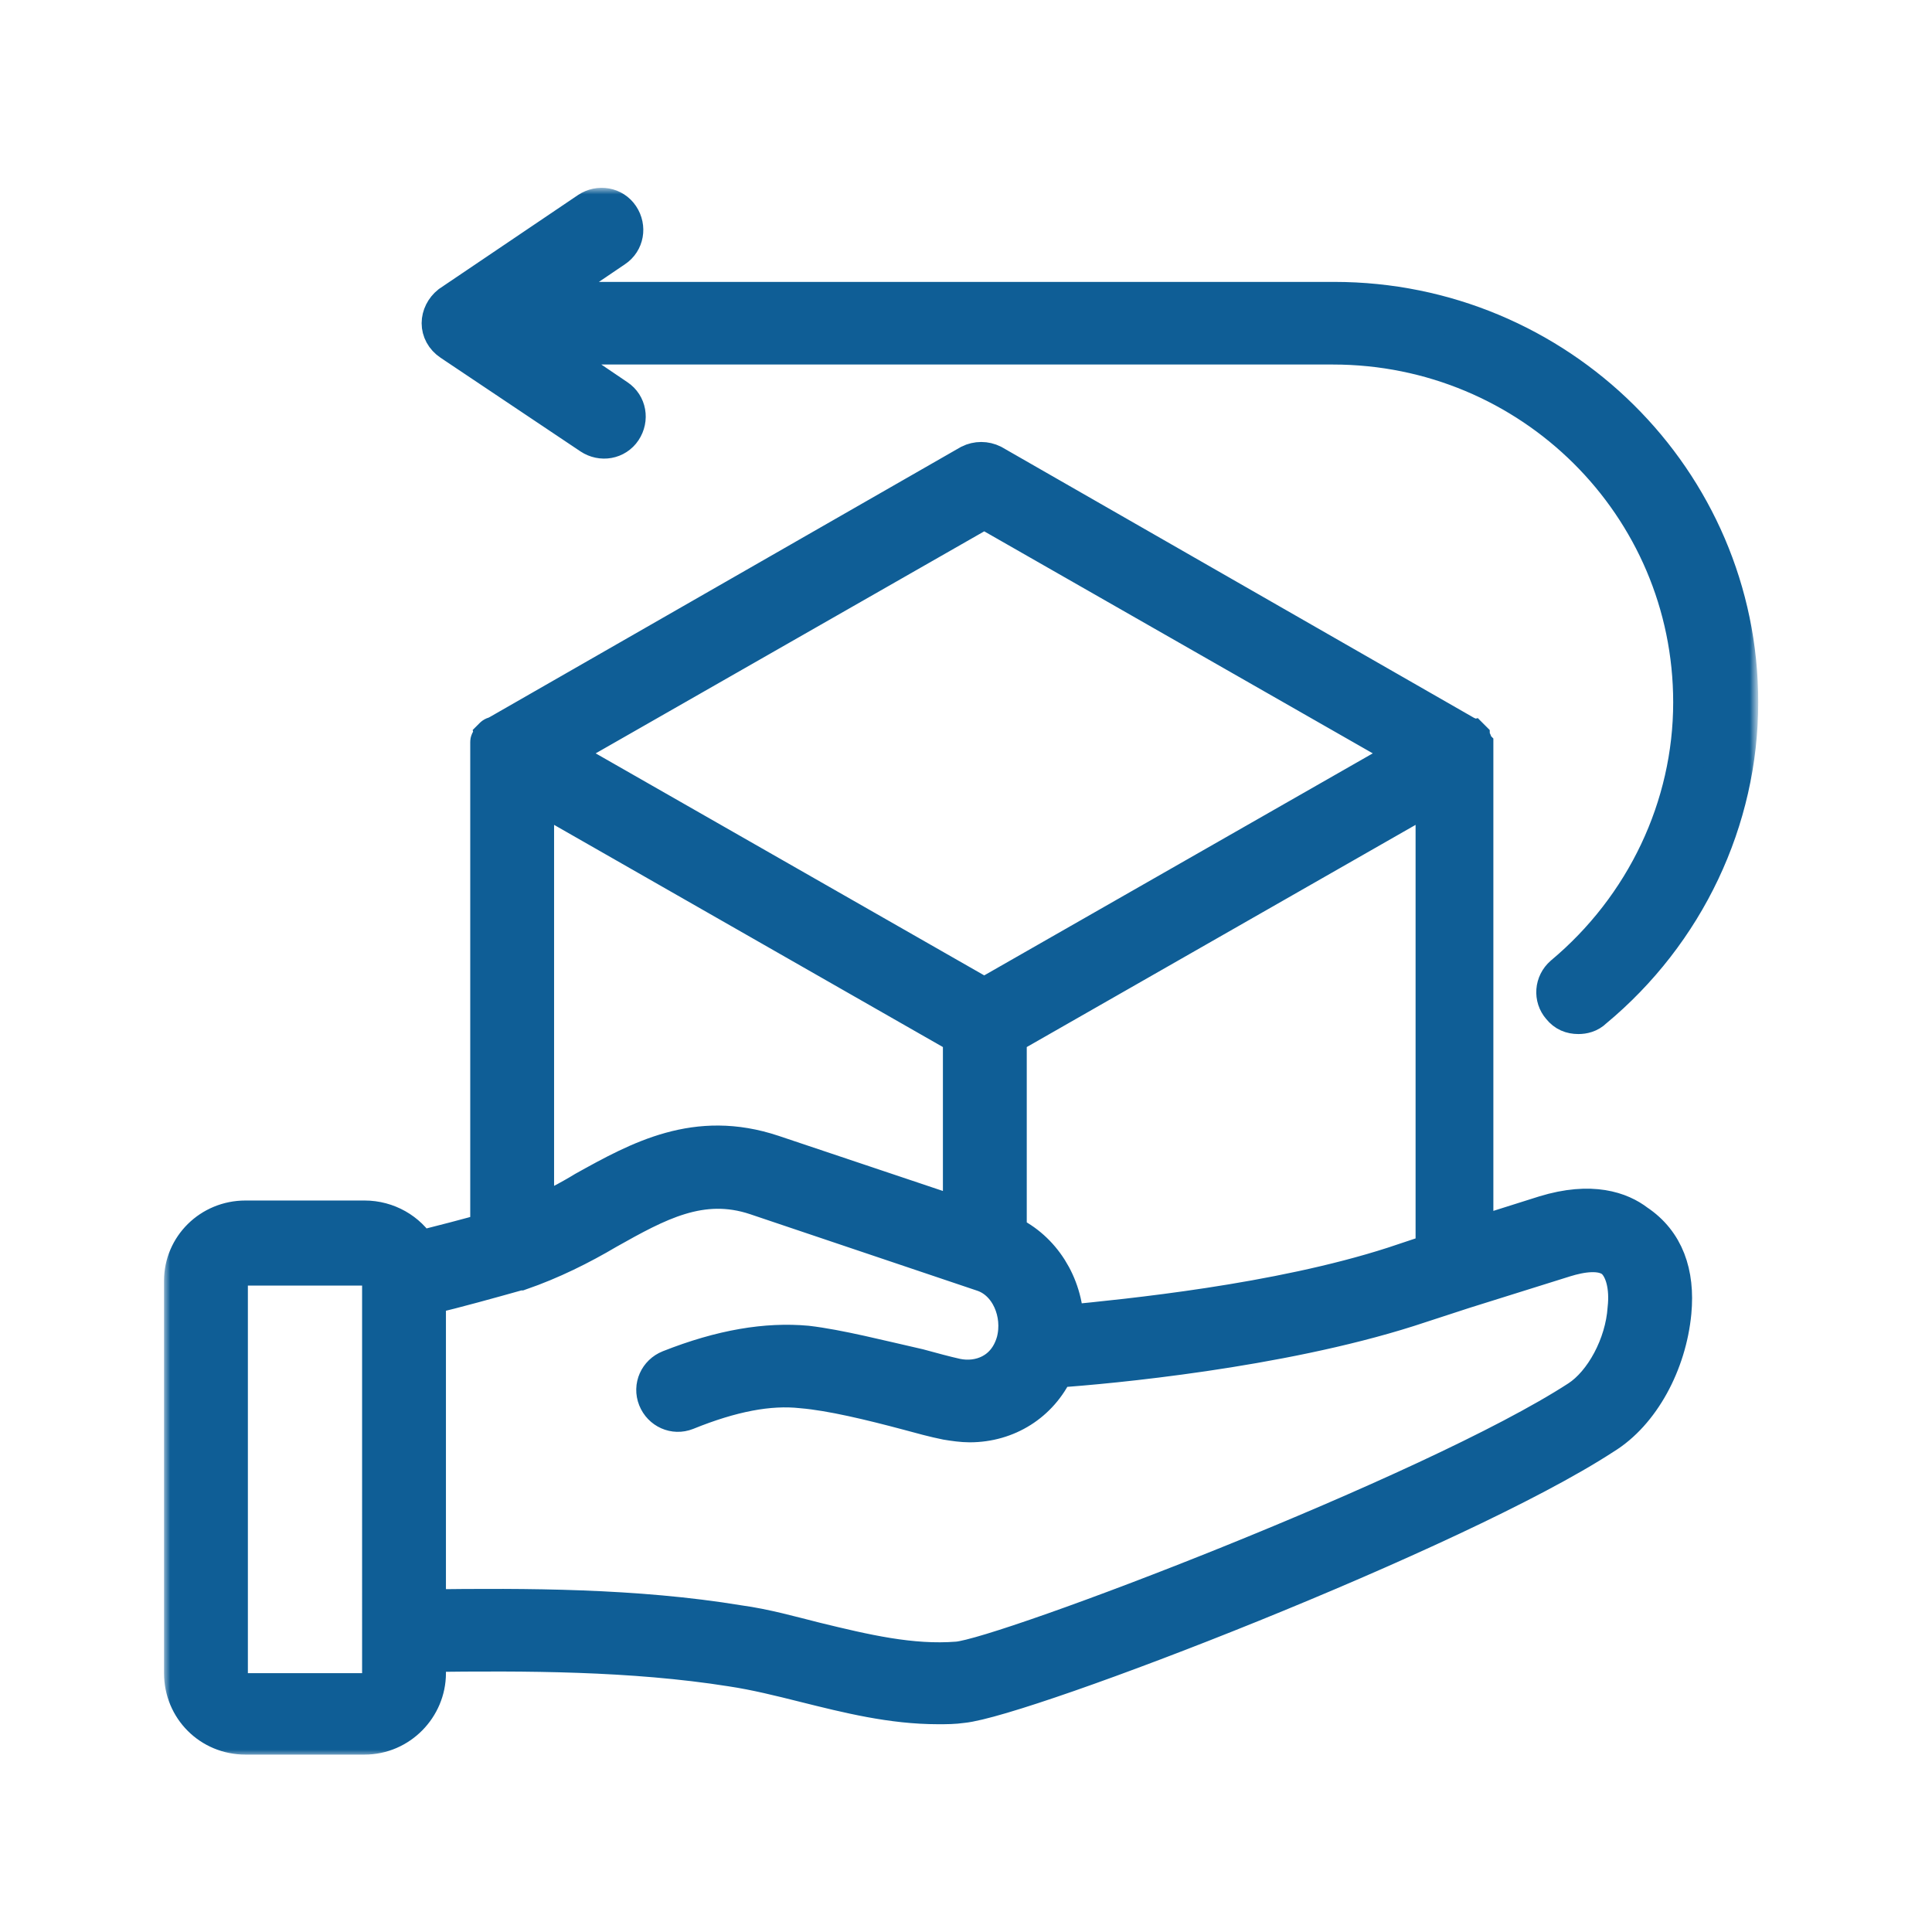
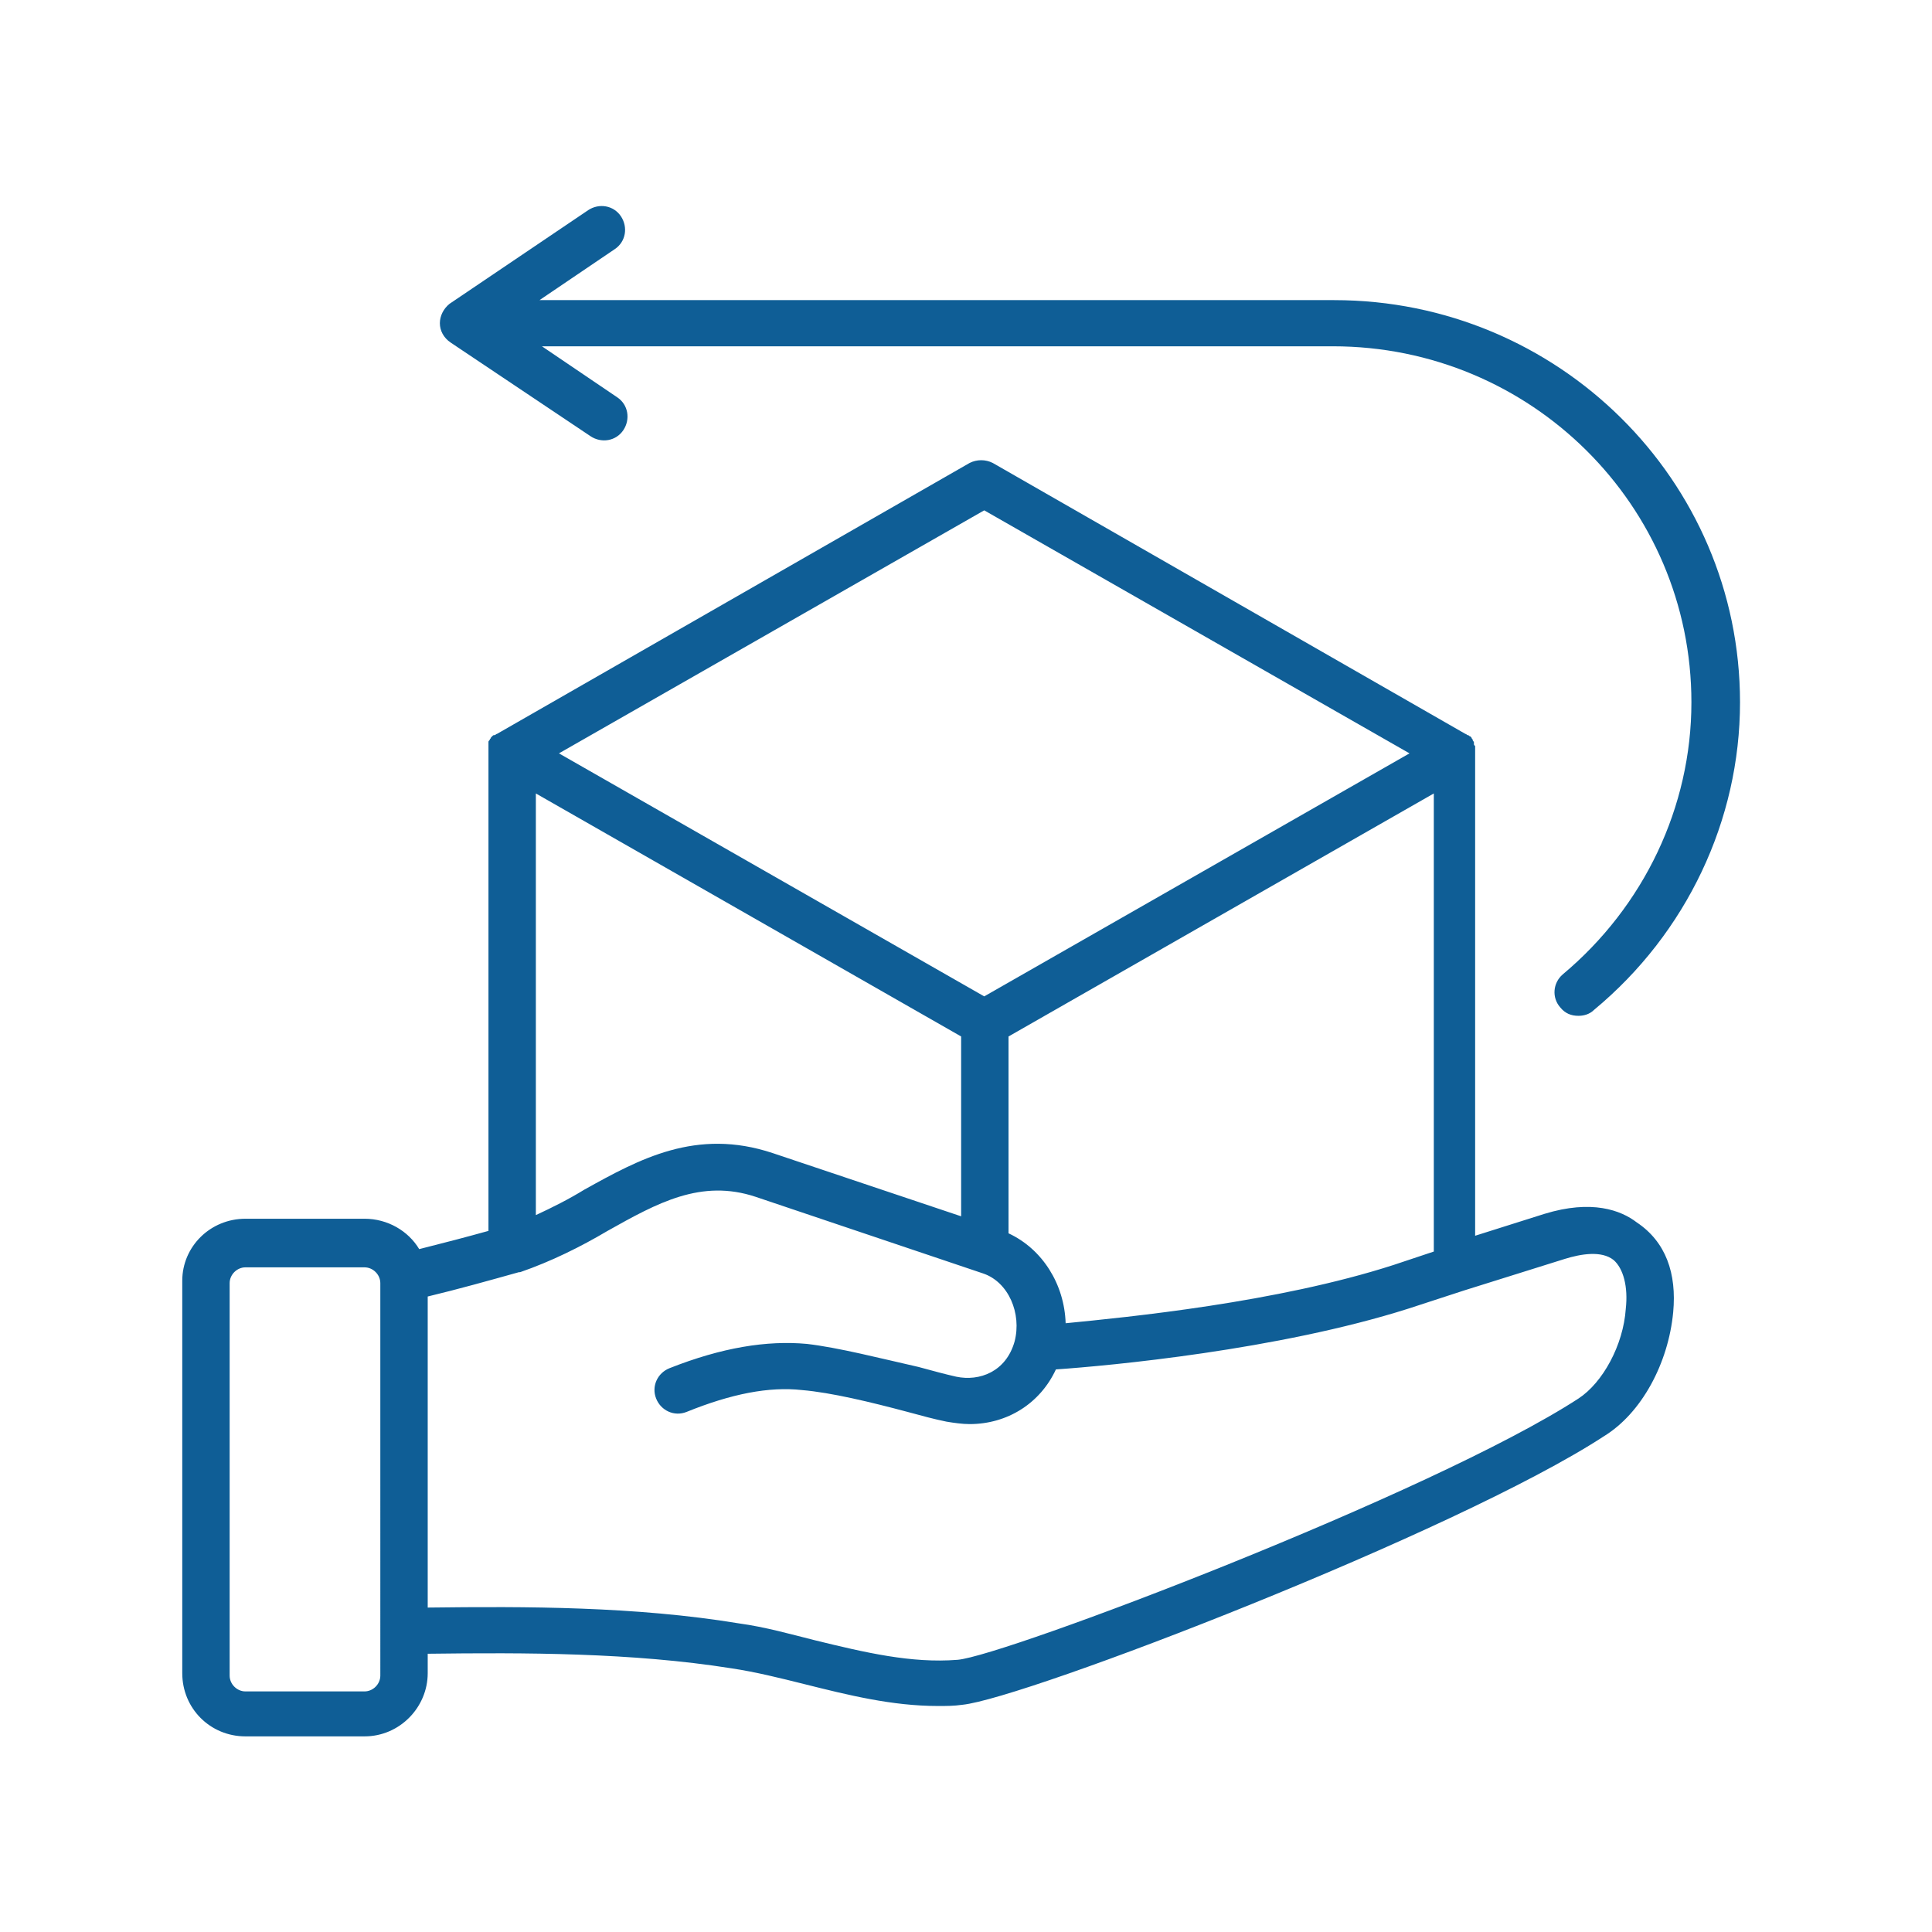
<svg xmlns="http://www.w3.org/2000/svg" xml:space="preserve" style="enable-background:new 0 0 159 159;" viewBox="0 0 159 159" y="0px" x="0px" id="Layer_1" version="1.1">
  <style type="text/css">
	.st0{fill-rule:evenodd;clip-rule:evenodd;fill:#0F5E96;}
	.st1{fill:#FFFFFF;filter:url(#Adobe_OpacityMaskFilter);}
	.st2{fill-rule:evenodd;clip-rule:evenodd;}
	
		.st3{mask:url(#path-1-outside-1_427_18_00000000216696173124260830000015792173571461332131_);fill:none;stroke:#0F5E96;stroke-width:3;}
</style>
  <path d="M132.8,103.7c-1-0.8-2.7-0.5-4-0.1l-8.3,2.6c0,0,0,0,0,0l-4.6,1.5c-10.7,3.4-24.6,4.7-29,5  c-1.3,2.8-4,4.5-7.1,4.5c-0.6,0-1.3-0.1-1.9-0.2c-1-0.2-2.1-0.5-3.2-0.8c-3-0.8-6.3-1.6-8.7-1.8c-2.7-0.3-5.8,0.3-9.5,1.8  c-1,0.4-2.1-0.1-2.5-1.1c-0.4-1,0.1-2.1,1.1-2.5c4.3-1.7,8-2.3,11.3-2c2.6,0.3,6.1,1.2,9.2,1.9c1.1,0.3,2.2,0.6,3.1,0.8  c1.9,0.4,4.1-0.4,4.8-2.9c0.6-2.3-0.5-4.9-2.6-5.6l-18.7-6.3C57.7,97,54.1,99,50,101.3c-2.2,1.3-4.6,2.5-7.2,3.4c0,0,0,0-0.1,0  c0,0,0,0,0,0c-2.5,0.7-5,1.4-7.5,2v25.6c8.1-0.1,17.1-0.1,25.6,1.3c2.2,0.3,4.3,0.9,6.3,1.4c4.1,1,7.9,1.9,11.7,1.6  c3.8-0.3,39.1-13.7,51.1-21.5c2-1.3,3.7-4.4,3.9-7.4C134,105.9,133.6,104.4,132.8,103.7z M44.1,100V65.3l35,20v14.8l-15.5-5.2  c-6.3-2.1-11,0.5-15.5,3C46.8,98.7,45.4,99.4,44.1,100z M83,85.3l35-20V103l-3.3,1.1c-9.6,3.1-21.9,4.3-27,4.8  c-0.1-3.2-1.9-6.1-4.7-7.4L83,85.3z M46,62l35,20l35-20l-35-20L46,62z M31.3,105.6c0-0.7-0.6-1.3-1.3-1.3h-9.8  c-0.7,0-1.3,0.6-1.3,1.3v32.3c0,0.7,0.6,1.3,1.3,1.3H30c0.7,0,1.3-0.6,1.3-1.3V105.6z M137.7,108c-0.4,4.2-2.6,8.3-5.7,10.2  c-12.1,7.9-47.7,21.6-52.8,22.1c-0.7,0.1-1.3,0.1-2,0.1c-3.8,0-7.4-0.9-11-1.8c-2-0.5-4-1-6-1.3c-8.2-1.3-17-1.3-25-1.2v1.6  c0,2.8-2.3,5.2-5.2,5.2h-9.8c-2.9,0-5.2-2.3-5.2-5.2l0-32.3c0-2.8,2.3-5.1,5.2-5.1H30c1.9,0,3.6,1,4.5,2.5c2-0.5,3.9-1,5.7-1.5  l0-39.4v0c0-0.1,0-0.2,0-0.2v0c0-0.1,0-0.1,0-0.2c0,0,0,0,0-0.1c0-0.1,0-0.1,0-0.2c0,0,0,0,0-0.1c0-0.1,0-0.1,0.1-0.2  c0-0.1,0.1-0.1,0.1-0.2c0,0,0,0,0,0c0,0,0.1-0.1,0.1-0.1c0,0,0,0,0,0c0.1-0.1,0.1-0.1,0.2-0.1v0c0.1,0,0.1-0.1,0.2-0.1l0,0  l38.9-22.3c0.6-0.3,1.3-0.3,1.9,0l38.9,22.3c0,0,0,0,0,0c0.1,0,0.1,0.1,0.2,0.1v0c0.1,0,0.1,0.1,0.2,0.1c0,0,0,0,0,0  c0,0,0.1,0.1,0.1,0.1c0,0,0,0,0,0c0,0.1,0.1,0.1,0.1,0.2c0,0.1,0.1,0.1,0.1,0.2c0,0,0,0,0,0.1c0,0.1,0,0.1,0.1,0.2c0,0,0,0,0,0.1  c0,0.1,0,0.1,0,0.2c0,0,0,0,0,0c0,0.1,0,0.2,0,0.2v0v39.8l5.7-1.8c3.9-1.2,6.3-0.3,7.6,0.7C137.1,102.2,138,104.8,137.7,108z   M36.2,26.6c0,0.6,0.3,1.2,0.9,1.6l11.5,7.7c0.9,0.6,2.1,0.4,2.7-0.5c0.6-0.9,0.4-2.1-0.5-2.7l-6.2-4.2h65.1  c16.3,0,29.5,13.1,29.5,29.3c0,8.6-3.9,16.8-10.6,22.4c-0.8,0.7-0.9,1.9-0.2,2.7c0.4,0.5,0.9,0.7,1.5,0.7c0.4,0,0.9-0.1,1.3-0.5  c7.6-6.3,12-15.6,12-25.3c0-18.3-15-33.1-33.4-33.1H44.4l6.2-4.2c0.9-0.6,1.1-1.8,0.5-2.7c-0.6-0.9-1.8-1.1-2.7-0.5L37,25  C36.5,25.4,36.2,26,36.2,26.6z" class="st0" />
  <defs>
    <filter height="129" width="131" y="15.5" x="13.5" filterUnits="userSpaceOnUse" id="Adobe_OpacityMaskFilter">
      <feColorMatrix values="1 0 0 0 0  0 1 0 0 0  0 0 1 0 0  0 0 0 1 0" type="matrix" />
    </filter>
  </defs>
  <mask id="path-1-outside-1_427_18_00000000216696173124260830000015792173571461332131_" height="129" width="131" y="15.5" x="13.5" maskUnits="userSpaceOnUse">
-     <rect height="130" width="132" class="st1" y="15" x="13" />
-     <path d="M132.8,103.7c-1-0.8-2.7-0.5-4-0.1l-8.3,2.6c0,0,0,0,0,0l-4.6,1.5c-10.7,3.4-24.6,4.7-29,5   c-1.3,2.8-4,4.5-7.1,4.5c-0.6,0-1.3-0.1-1.9-0.2c-1-0.2-2.1-0.5-3.2-0.8c-3-0.8-6.3-1.6-8.7-1.8c-2.7-0.3-5.8,0.3-9.5,1.8   c-1,0.4-2.1-0.1-2.5-1.1c-0.4-1,0.1-2.1,1.1-2.5c4.3-1.7,8-2.3,11.3-2c2.6,0.3,6.1,1.2,9.2,1.9c1.1,0.3,2.2,0.6,3.1,0.8   c1.9,0.4,4.1-0.4,4.8-2.9c0.6-2.3-0.5-4.9-2.6-5.6l-18.7-6.3C57.7,97,54.1,99,50,101.3c-2.2,1.3-4.6,2.5-7.2,3.4c0,0,0,0-0.1,0   c0,0,0,0,0,0c-2.5,0.7-5,1.4-7.5,2v25.6c8.1-0.1,17.1-0.1,25.6,1.3c2.2,0.3,4.3,0.9,6.3,1.4c4.1,1,7.9,1.9,11.7,1.6   c3.8-0.3,39.1-13.7,51.1-21.5c2-1.3,3.7-4.4,3.9-7.4C134,105.9,133.6,104.4,132.8,103.7z M44.1,100V65.3l35,20v14.8l-15.5-5.2   c-6.3-2.1-11,0.5-15.5,3C46.8,98.7,45.4,99.4,44.1,100z M83,85.3l35-20V103l-3.3,1.1c-9.6,3.1-21.9,4.3-27,4.8   c-0.1-3.2-1.9-6.1-4.7-7.4L83,85.3z M46,62l35,20l35-20l-35-20L46,62z M31.3,105.6c0-0.7-0.6-1.3-1.3-1.3h-9.8   c-0.7,0-1.3,0.6-1.3,1.3v32.3c0,0.7,0.6,1.3,1.3,1.3H30c0.7,0,1.3-0.6,1.3-1.3V105.6z M137.7,108c-0.4,4.2-2.6,8.3-5.7,10.2   c-12.1,7.9-47.7,21.6-52.8,22.1c-0.7,0.1-1.3,0.1-2,0.1c-3.8,0-7.4-0.9-11-1.8c-2-0.5-4-1-6-1.3c-8.2-1.3-17-1.3-25-1.2v1.6   c0,2.8-2.3,5.2-5.2,5.2h-9.8c-2.9,0-5.2-2.3-5.2-5.2l0-32.3c0-2.8,2.3-5.1,5.2-5.1H30c1.9,0,3.6,1,4.5,2.5c2-0.5,3.9-1,5.7-1.5   l0-39.4v0c0-0.1,0-0.2,0-0.2v0c0-0.1,0-0.1,0-0.2c0,0,0,0,0-0.1c0-0.1,0-0.1,0-0.2c0,0,0,0,0-0.1c0-0.1,0-0.1,0.1-0.2   c0-0.1,0.1-0.1,0.1-0.2c0,0,0,0,0,0c0,0,0.1-0.1,0.1-0.1c0,0,0,0,0,0c0.1-0.1,0.1-0.1,0.2-0.1v0c0.1,0,0.1-0.1,0.2-0.1l0,0   l38.9-22.3c0.6-0.3,1.3-0.3,1.9,0l38.9,22.3c0,0,0,0,0,0c0.1,0,0.1,0.1,0.2,0.1v0c0.1,0,0.1,0.1,0.2,0.1c0,0,0,0,0,0   c0,0,0.1,0.1,0.1,0.1c0,0,0,0,0,0c0,0.1,0.1,0.1,0.1,0.2c0,0.1,0.1,0.1,0.1,0.2c0,0,0,0,0,0.1c0,0.1,0,0.1,0.1,0.2c0,0,0,0,0,0.1   c0,0.1,0,0.1,0,0.2c0,0,0,0,0,0c0,0.1,0,0.2,0,0.2v0v39.8l5.7-1.8c3.9-1.2,6.3-0.3,7.6,0.7C137.1,102.2,138,104.8,137.7,108z    M36.2,26.6c0,0.6,0.3,1.2,0.9,1.6l11.5,7.7c0.9,0.6,2.1,0.4,2.7-0.5c0.6-0.9,0.4-2.1-0.5-2.7l-6.2-4.2h65.1   c16.3,0,29.5,13.1,29.5,29.3c0,8.6-3.9,16.8-10.6,22.4c-0.8,0.7-0.9,1.9-0.2,2.7c0.4,0.5,0.9,0.7,1.5,0.7c0.4,0,0.9-0.1,1.3-0.5   c7.6-6.3,12-15.6,12-25.3c0-18.3-15-33.1-33.4-33.1H44.4l6.2-4.2c0.9-0.6,1.1-1.8,0.5-2.7c-0.6-0.9-1.8-1.1-2.7-0.5L37,25   C36.5,25.4,36.2,26,36.2,26.6z" class="st2" />
-   </mask>
+     </mask>
  <path d="M132.8,103.7c-1-0.8-2.7-0.5-4-0.1l-8.3,2.6c0,0,0,0,0,0l-4.6,1.5c-10.7,3.4-24.6,4.7-29,5  c-1.3,2.8-4,4.5-7.1,4.5c-0.6,0-1.3-0.1-1.9-0.2c-1-0.2-2.1-0.5-3.2-0.8c-3-0.8-6.3-1.6-8.7-1.8c-2.7-0.3-5.8,0.3-9.5,1.8  c-1,0.4-2.1-0.1-2.5-1.1c-0.4-1,0.1-2.1,1.1-2.5c4.3-1.7,8-2.3,11.3-2c2.6,0.3,6.1,1.2,9.2,1.9c1.1,0.3,2.2,0.6,3.1,0.8  c1.9,0.4,4.1-0.4,4.8-2.9c0.6-2.3-0.5-4.9-2.6-5.6l-18.7-6.3C57.7,97,54.1,99,50,101.3c-2.2,1.3-4.6,2.5-7.2,3.4c0,0,0,0-0.1,0  c0,0,0,0,0,0c-2.5,0.7-5,1.4-7.5,2v25.6c8.1-0.1,17.1-0.1,25.6,1.3c2.2,0.3,4.3,0.9,6.3,1.4c4.1,1,7.9,1.9,11.7,1.6  c3.8-0.3,39.1-13.7,51.1-21.5c2-1.3,3.7-4.4,3.9-7.4C134,105.9,133.6,104.4,132.8,103.7z M44.1,100V65.3l35,20v14.8l-15.5-5.2  c-6.3-2.1-11,0.5-15.5,3C46.8,98.7,45.4,99.4,44.1,100z M83,85.3l35-20V103l-3.3,1.1c-9.6,3.1-21.9,4.3-27,4.8  c-0.1-3.2-1.9-6.1-4.7-7.4L83,85.3z M46,62l35,20l35-20l-35-20L46,62z M31.3,105.6c0-0.7-0.6-1.3-1.3-1.3h-9.8  c-0.7,0-1.3,0.6-1.3,1.3v32.3c0,0.7,0.6,1.3,1.3,1.3H30c0.7,0,1.3-0.6,1.3-1.3V105.6z M137.7,108c-0.4,4.2-2.6,8.3-5.7,10.2  c-12.1,7.9-47.7,21.6-52.8,22.1c-0.7,0.1-1.3,0.1-2,0.1c-3.8,0-7.4-0.9-11-1.8c-2-0.5-4-1-6-1.3c-8.2-1.3-17-1.3-25-1.2v1.6  c0,2.8-2.3,5.2-5.2,5.2h-9.8c-2.9,0-5.2-2.3-5.2-5.2l0-32.3c0-2.8,2.3-5.1,5.2-5.1H30c1.9,0,3.6,1,4.5,2.5c2-0.5,3.9-1,5.7-1.5  l0-39.4v0c0-0.1,0-0.2,0-0.2v0c0-0.1,0-0.1,0-0.2c0,0,0,0,0-0.1c0-0.1,0-0.1,0-0.2c0,0,0,0,0-0.1c0-0.1,0-0.1,0.1-0.2  c0-0.1,0.1-0.1,0.1-0.2c0,0,0,0,0,0c0,0,0.1-0.1,0.1-0.1c0,0,0,0,0,0c0.1-0.1,0.1-0.1,0.2-0.1v0c0.1,0,0.1-0.1,0.2-0.1l0,0  l38.9-22.3c0.6-0.3,1.3-0.3,1.9,0l38.9,22.3c0,0,0,0,0,0c0.1,0,0.1,0.1,0.2,0.1v0c0.1,0,0.1,0.1,0.2,0.1c0,0,0,0,0,0  c0,0,0.1,0.1,0.1,0.1c0,0,0,0,0,0c0,0.1,0.1,0.1,0.1,0.2c0,0.1,0.1,0.1,0.1,0.2c0,0,0,0,0,0.1c0,0.1,0,0.1,0.1,0.2c0,0,0,0,0,0.1  c0,0.1,0,0.1,0,0.2c0,0,0,0,0,0c0,0.1,0,0.2,0,0.2v0v39.8l5.7-1.8c3.9-1.2,6.3-0.3,7.6,0.7C137.1,102.2,138,104.8,137.7,108z   M36.2,26.6c0,0.6,0.3,1.2,0.9,1.6l11.5,7.7c0.9,0.6,2.1,0.4,2.7-0.5c0.6-0.9,0.4-2.1-0.5-2.7l-6.2-4.2h65.1  c16.3,0,29.5,13.1,29.5,29.3c0,8.6-3.9,16.8-10.6,22.4c-0.8,0.7-0.9,1.9-0.2,2.7c0.4,0.5,0.9,0.7,1.5,0.7c0.4,0,0.9-0.1,1.3-0.5  c7.6-6.3,12-15.6,12-25.3c0-18.3-15-33.1-33.4-33.1H44.4l6.2-4.2c0.9-0.6,1.1-1.8,0.5-2.7c-0.6-0.9-1.8-1.1-2.7-0.5L37,25  C36.5,25.4,36.2,26,36.2,26.6z" class="st3" />
</svg>